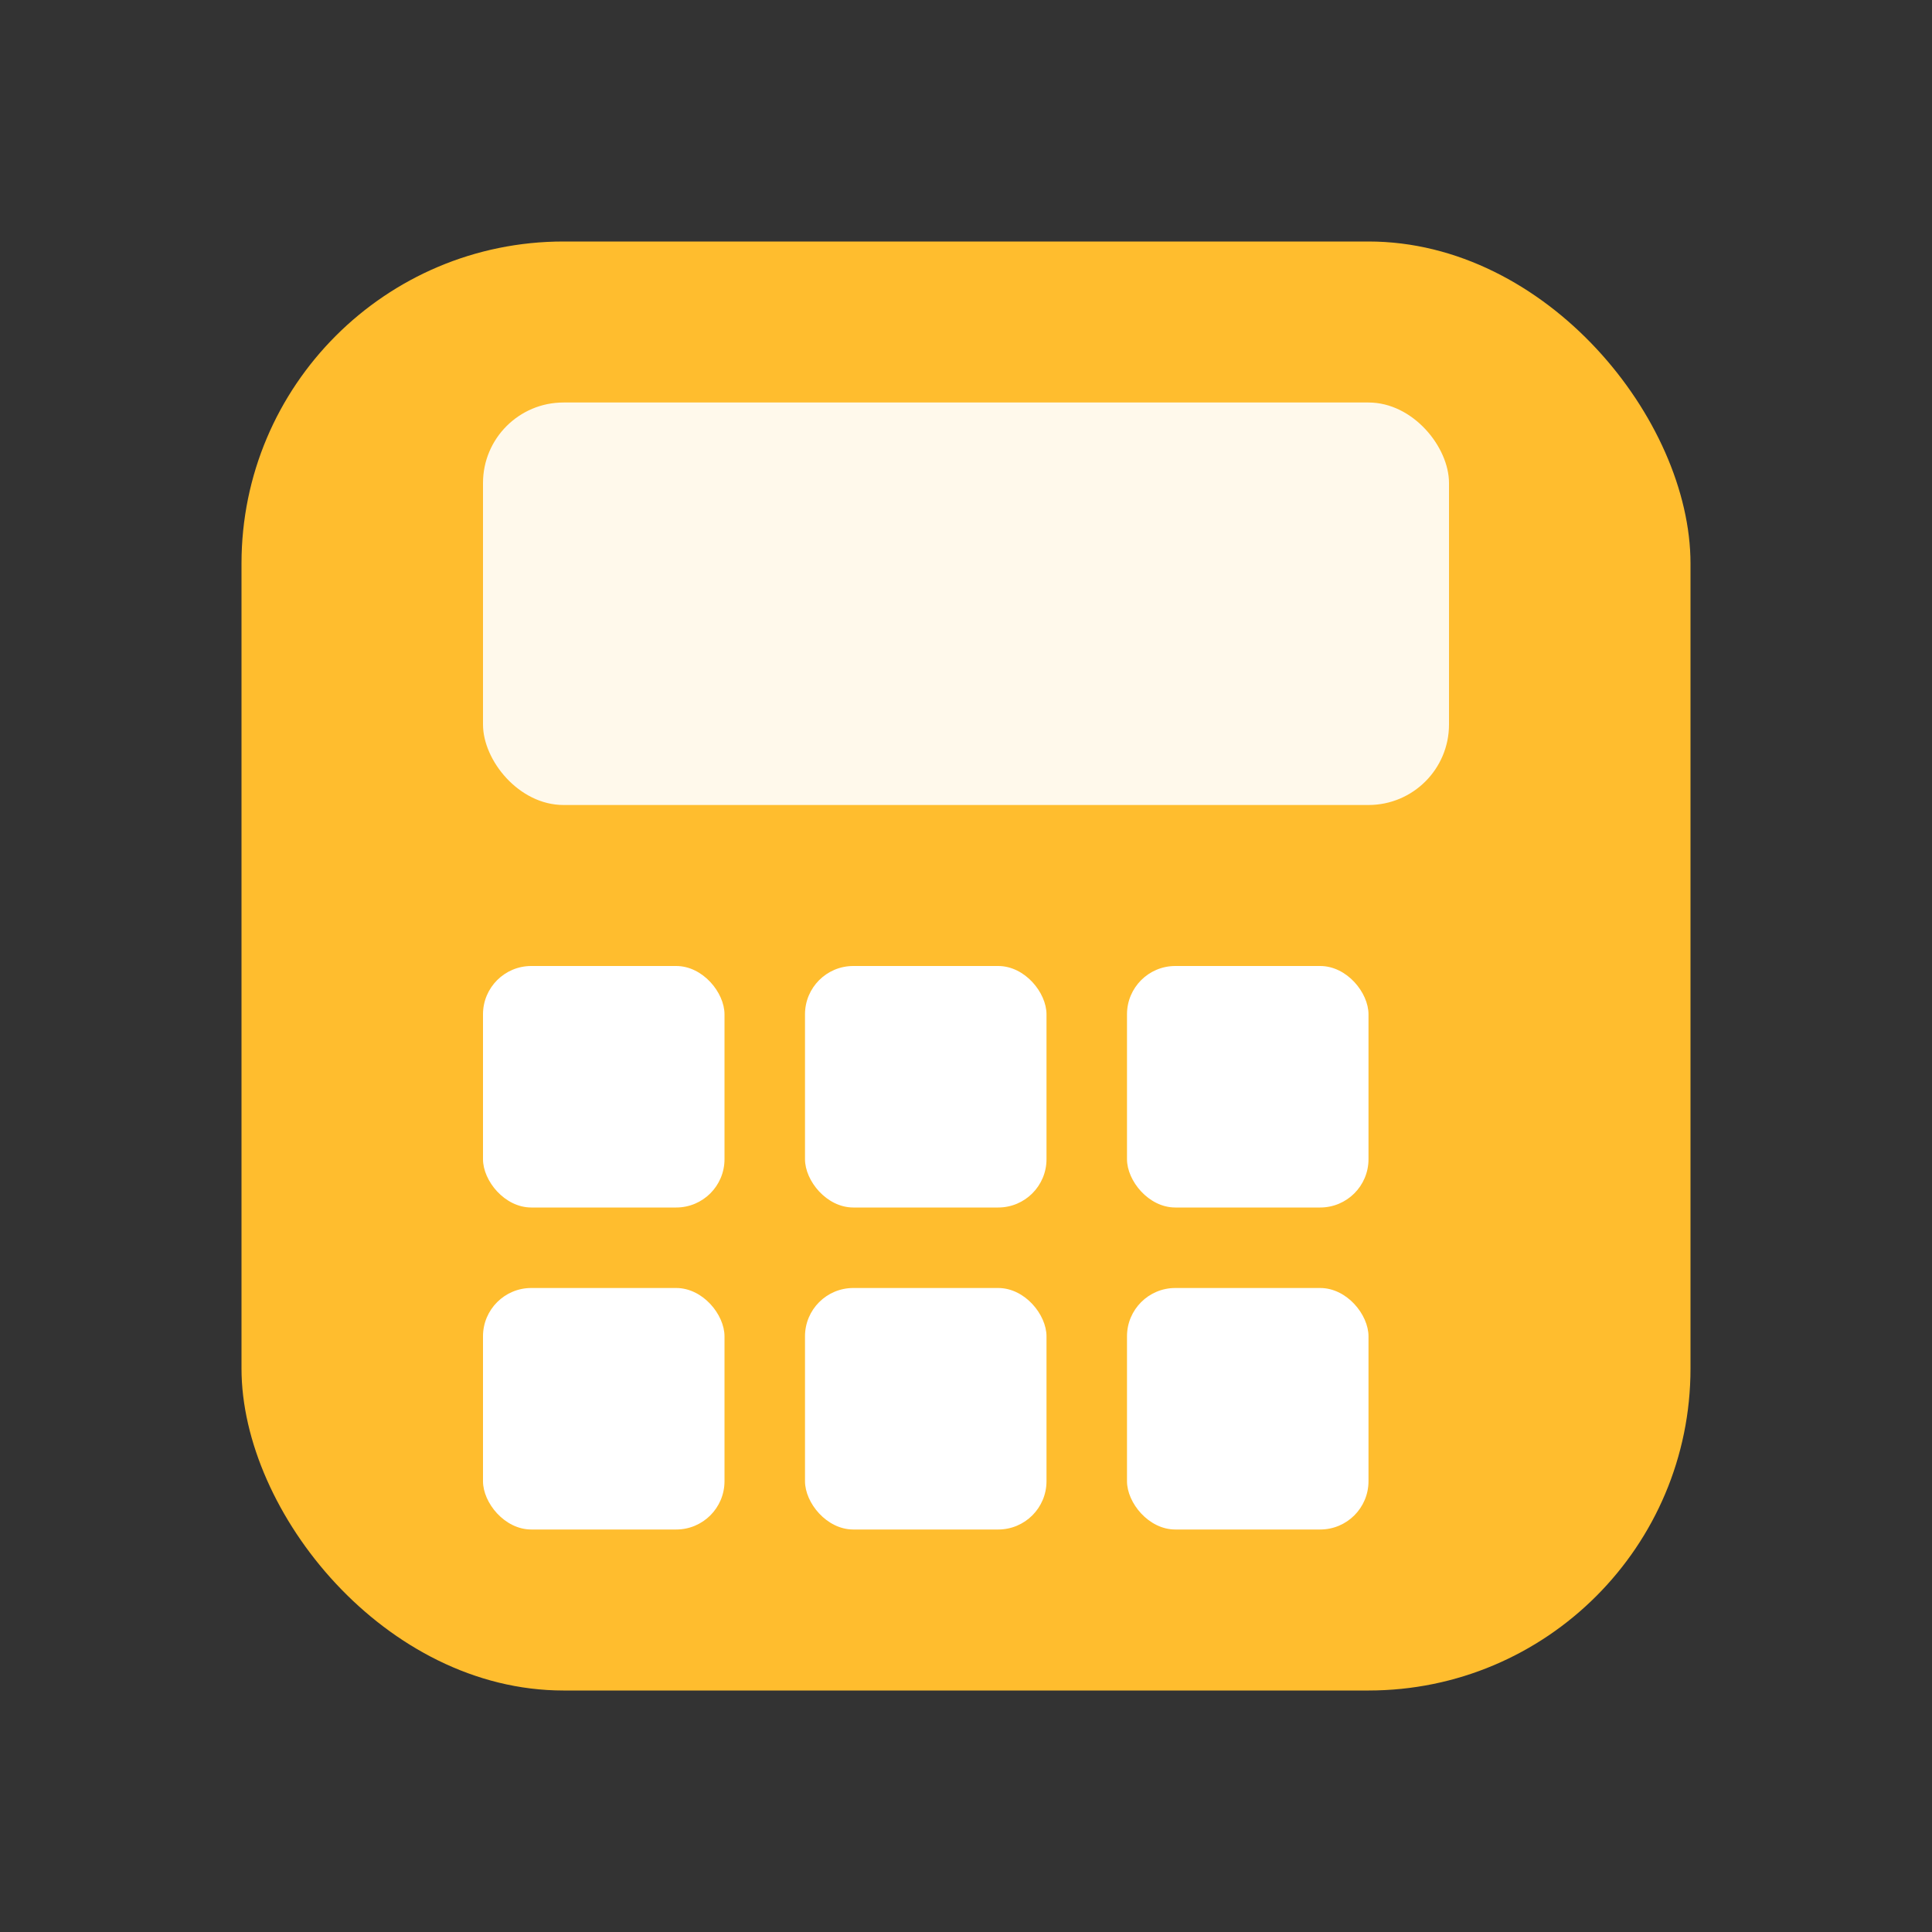
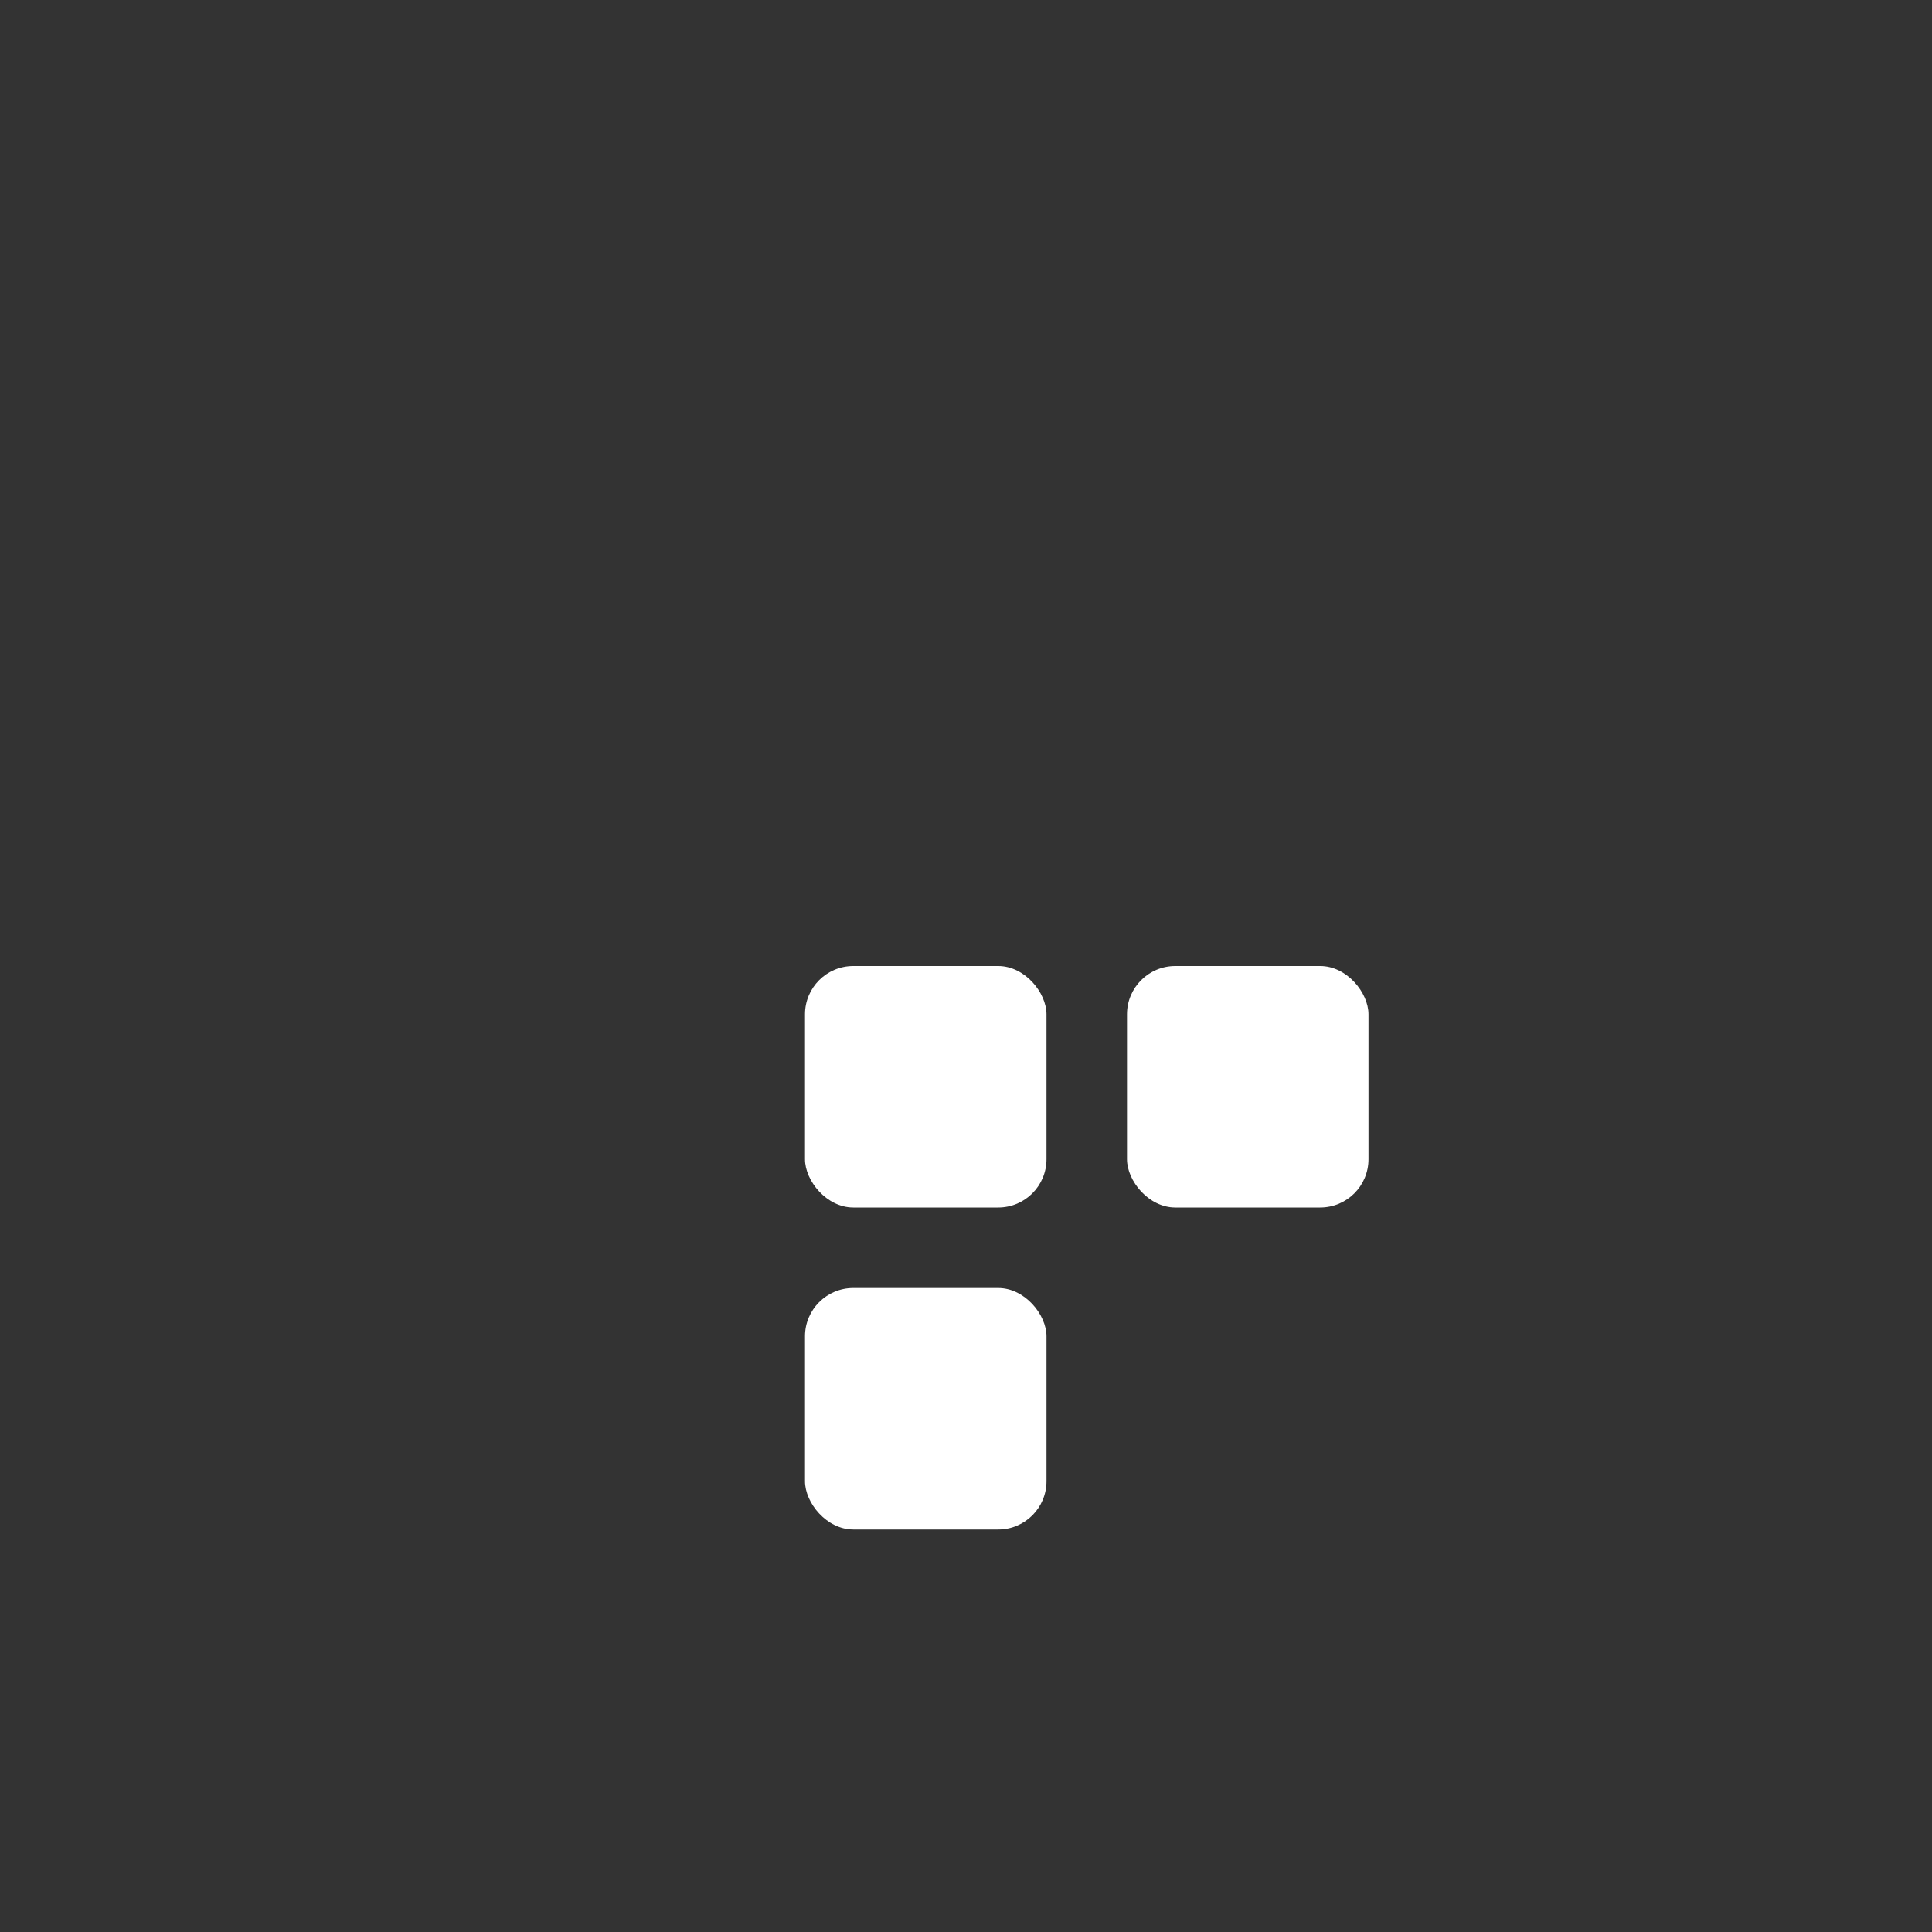
<svg xmlns="http://www.w3.org/2000/svg" viewBox="0 0 48 48">
  <rect x="0" y="0" width="48" height="48" fill="#333333" stroke="none" />
-   <rect x="6" y="6" width="36" height="36" rx="8" ry="8" fill="#FFBD2E" />
-   <rect x="12" y="10" width="24" height="10" rx="2" fill="#fff" opacity="0.9" />
-   <rect x="12" y="24" width="6" height="6" rx="1.2" fill="#fff" />
  <rect x="20" y="24" width="6" height="6" rx="1.2" fill="#fff" />
  <rect x="28" y="24" width="6" height="6" rx="1.2" fill="#fff" />
-   <rect x="12" y="32" width="6" height="6" rx="1.2" fill="#fff" />
  <rect x="20" y="32" width="6" height="6" rx="1.2" fill="#fff" />
-   <rect x="28" y="32" width="6" height="6" rx="1.2" fill="#fff" />
</svg>